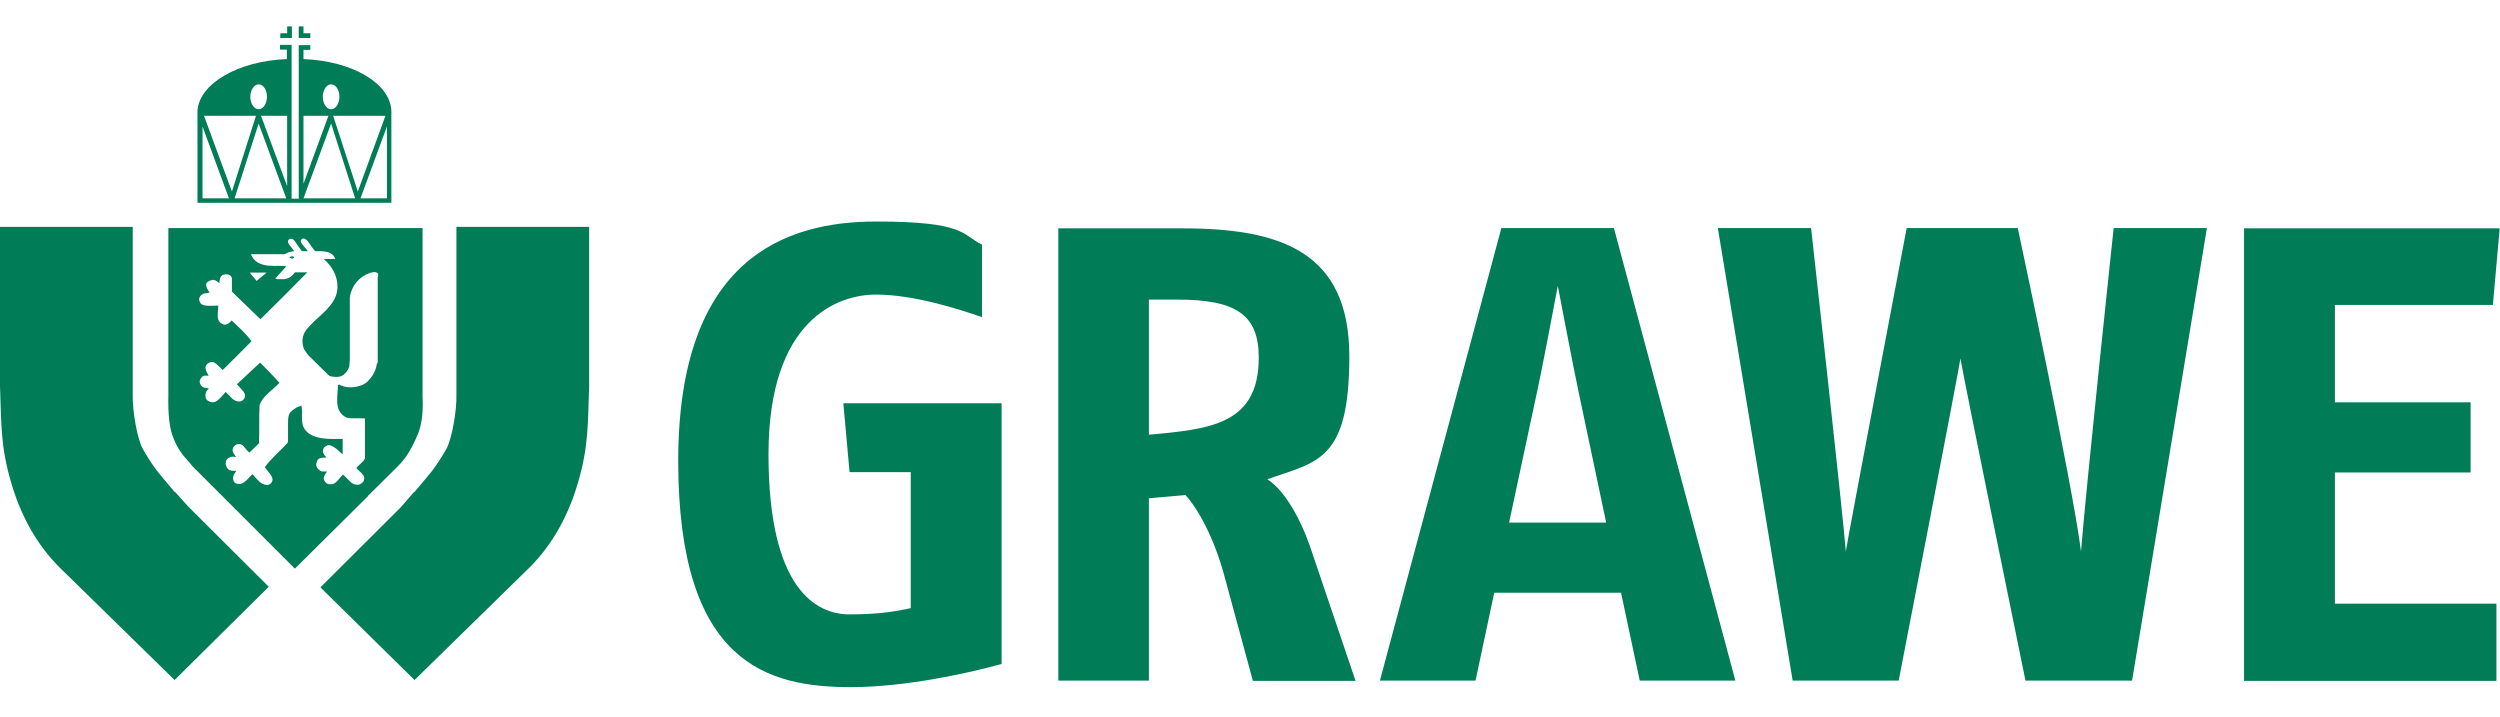
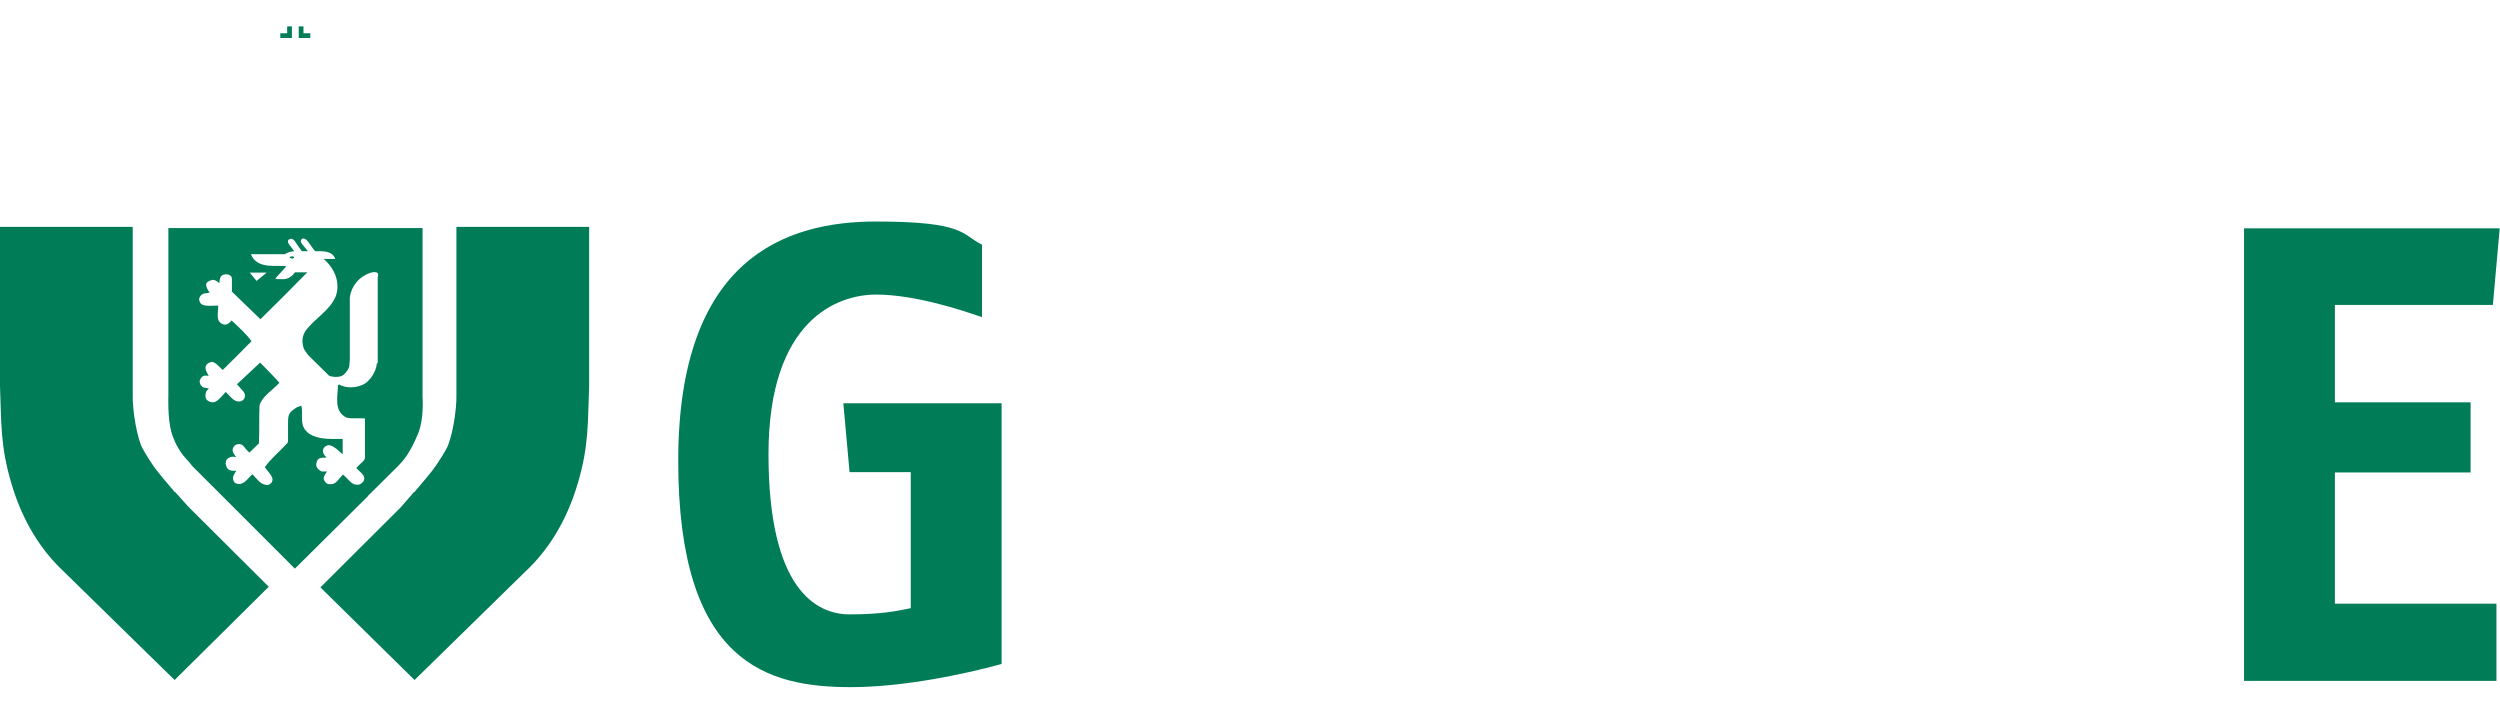
<svg xmlns="http://www.w3.org/2000/svg" id="Ebene_1" version="1.1" viewBox="0 0 841.9 241.3">
  <defs>
    <style>
      .st0 {
        fill: #007c57;
      }
    </style>
  </defs>
  <g>
    <path id="path4158" class="st0" d="M839.6,102.7h-53.3v32.8h45.7v23.6h-45.7v44.2h54.4v26h-85V76.9h86.1l-2.3,25.8" />
-     <path id="W_-_smaller" class="st0" d="M717.8,229.2h-35.7s-21.3-104.1-21.9-108.5c-.6,4.4-20.8,108.5-20.8,108.5h-35.7l-25.2-152.4h31.4s10.6,94.9,11.7,108.9c.5-3.7,20.5-108.9,20.5-108.9h37.4s18.4,85.8,21.3,108.9c1.9-23.6,11-108.9,11-108.9h31.4l-25.2,152.4Z" />
-     <path id="path4154" class="st0" d="M532.9,138.1c-3.7-17.2-7.8-39.6-8.3-41.8-1.9,9.7-4.5,24.5-8.3,41.8l-8.1,37.9h32.7l-8-37.9ZM552.2,229.2l-6.3-29.6h-42.7l-6.3,29.6h-32.2l40.9-152.4h37.9l40.9,152.4h-32.2" />
-     <path id="path4152" class="st0" d="M396.6,100.9h-9.7v45.5c20.6-1.9,37-3.4,37-26,0-14.5-7.8-19.5-27.3-19.5M421.9,229.2l-9.4-34.6c-3.7-14-9.4-23.7-13.3-27.9l-12.3,1.1v61.4h-30.5V76.9h41.8c32.7,0,56.2,7.6,56.2,43.1s-10.9,35.4-27.6,41.4c5.8,3.7,11.4,13.5,14.9,24.2l14.8,43.7h-34.4" />
    <path id="path4150" class="st0" d="M337.3,223.6c-11.5,3.2-32.7,7.8-50.7,7.8-28.1,0-58.2-7.8-58.2-76.2s36.4-80.6,66.6-80.6,28.8,4.4,35.7,7.8v24.4c-7.5-2.6-22.9-7.6-35.7-7.6s-36.2,8.3-36.2,53.8,16.1,53.9,27.3,53.9,16.7-1.3,20.6-2.1v-45.8h-20.6l-2.1-23.2h53.3v87.9" />
  </g>
  <g>
    <g>
      <path id="path4148" class="st0" d="M139.6,165.7l.8-1c4.2-5,6-6.7,9.9-13.5,1.8-3.1,3.6-12.8,3.4-18.7v-56.1h44.7v53.6c-.5,12,0,20.1-3.9,33-3.7,12.5-9.9,22.3-17.5,29.4l-37.4,36.6-31.7-31.2,27.1-27,4.5-5.2" />
      <path id="path41481" data-name="path4148" class="st0" d="M58.8,165.7l-.8-1c-4.2-5-6-6.7-9.9-13.5-1.8-3.1-3.6-12.8-3.4-18.7v-56.1H0v53.6c.5,12,0,20.1,3.9,33,3.7,12.5,9.9,22.3,17.5,29.4l37.4,36.6,31.7-31.4-27.1-27-4.5-5" />
      <path class="st0" d="M124,167l-24.7,24.5-24.5-24.5h0l-10.1-10.1c-1.6-2.4-4.7-4.1-7-11.4-1.3-5-1-12-1-12v-56.7h85.6v56.7c.2,4.2,0,8.8-1.5,12.5-2.8,6.8-5,9.1-6.7,10.9l-10.2,10.1M127.2,122.2v-28.8c.8-2.3-1.6-1.8-2.6-1.5-3.7,1.3-6.3,4.4-6.8,8.3v21l-.2,2.4c-.6,1.3-1.6,2.8-3.1,3.2-1.1.2-2.6.2-3.7-.3l-7.1-7-1.3-1.9c-.8-2.1-.8-4.2.5-6.2,3.4-4.5,8.1-6.7,10.2-11.7,1.6-4.7-.5-9.4-4.1-12.5h3.9c-1-2.9-4.4-2.6-6.7-2.6-.2-.2-.3-.3-.5-.5-1.8-2.3-2.6-4.4-4.1-3.6-1,1,.6,2.1,2.1,4.1h-1.9c-.2,0-.3-.2-.5-.5-1.9-2.4-2.4-4.5-4.1-3.4-.8,1,.5,1.9,1.9,3.9-1,0-2.6.5-3.2,1h-11.4c2.1,5.5,9.6,3.4,11.9,4.1-1.1,1.3-2.4,2.6-3.7,4.1.6.3,1.1.2,1.9.2,1.9.2,3.6-.6,4.7-2.3h4.2c-4.9,5-10.9,11-15.8,15.8l-9.6-9.3v-4.5c-.2-1.3-1.9-1.6-3.1-1.1-1,.5-1.1,1.9-1.1,2.8,0,0-1.5-1.5-2.6-1.1-.6.2-1.5.5-1.8,1.1-.3,1.1.5,2.3,1.1,3.1,0,0-1,.3-1.8.3-1.1.3-2.1,1.5-1.6,2.6.5,2.1,3.7,1.5,6.3,1.5,0,2.8-1,5.2,1.6,6.3,1.1.5,2.3-.5,2.9-1.3,2.4,2.3,4.9,4.5,6.7,7-3.1,3.2-6.8,6.8-9.7,9.7-1.6-1.5-2.9-3.2-4.2-2.6-.6.2-1.3.6-1.5,1.3-.5,1.1,1,3.2,1,3.2h-1.5c-.8.2-1.1.8-1.5,1.5-.2.8.2,1.9,1.1,2.4.5.3,2.1.3,1.9.5,0,0-1,.8-1,1.5-.2.8-.2,1.8.5,2.4,2.6,1.8,3.9-.3,6.2-2.8,1.8,1.6,2.6,3.4,4.9,3.2,1.1-.3,1.9-1.3,1.5-2.6-.5-1.1-.8-1.1-2.6-3.2l7.8-7.3c3.1,3.2,3.7,3.7,6.5,6.8-2.4,2.6-5.7,4.4-6.7,7.6-.2,5,0,8.3-.2,12.8l-3.2,3.1c-1.9-1.5-1.9-3.2-4.1-2.8-.8.2-1.3.8-1.5,1.5-.3,1.1.5,1.9,1.1,2.8-1.3,0-.3-.3-1.9,0-1.3.6-1.6,1.1-1.6,2.3.3,1.6,1,2.6,3.6,2.3-.6,1-1.3,1.8-1.1,2.9.2,1,.6,1.3,1.3,1.5,2.3.6,3.6-1.8,5.2-3.2,1.6,1.6,2.6,3.4,4.7,3.6.8.2,1.1-.3,1.6-.6,1.5-1.8-1-3.6-2.1-5.4,1.8-2.6,5.2-5.5,7.6-8.1l.2-.6v-6c0-3.2.3-3.7,2.9-5.4l1.6-.6c.5,2.4-.2,4.7.6,7,2.1,4.9,9.7,4.2,13.3,4.2v5.2l-1.8-1.6s-1.8-1.6-3.1-1.5c-.6.2-1.5.6-1.6,1.3-.5,1.1.3,2.1,1.1,2.9-1.6,0-2.8,0-3.2,1.1-.3.8-.6,1.6.2,2.6,1.5,1.5,1.6.8,3.1,1-.5.8-1.1,1.5-1.1,2.4.2.8.6,1.5,1.5,1.8,2.6.5,3.1-1.3,5-3.2,2.9,2.6,2.9,3.6,5.4,3.4.6-.2,1.1-.6,1.5-1.1,1-2.1-1.1-2.9-2.4-4.5,1-1.3,2.8-2.3,2.9-3.4v-13.3c-3.7-.2-5.4.3-6.8-.6-3.7-2.3-2.3-7.1-2.3-10.6l.5-.2c2.4,1.5,6.2,1,8.4-.2,1.8-1.1,3.9-3.9,4.2-6.8h0ZM86.4,94.6l3.4-2.8h-5.7l2.3,2.8Z" />
      <path id="path4194" class="st0" d="M98.3,86.3c-.2.3-.6-.2-.8.5.3,0,1.1.6,1.5,0,.2-.2-.3-.5-.6-.5" />
    </g>
    <g id="_x3C_Krone_-_kleiner_x3E_">
      <path id="path4184" class="st0" d="M98.3,8.9h-1.6v2.3h-2.3v1.6h3.9v-3.9" />
      <path id="path41841" data-name="path4184" class="st0" d="M100.6,8.9h1.6v2.3h2.3v1.6h-3.9v-3.9" />
-       <path class="st0" d="M102.2,20v-3.2h2.3v-1.6h-3.9v51.7h-2.4V15.1h-3.9v1.6h2.3v3.2c-16.4.6-29.6,8.3-30.1,17.5v30.9h65.3v-30.9c-.3-9.3-13.2-16.9-29.6-17.5ZM87.1,28.4c1.6,0,2.8,1.9,2.8,4.2s-1.3,4.2-2.8,4.2-2.8-1.9-2.8-4.2,1.3-4.2,2.8-4.2ZM68.2,66.8v-24.2l8.9,24.2h-8.9ZM68.7,39h17.5l-8.1,25.5-9.4-25.5ZM79,66.8l8.1-25.2,9.3,25.2h-17.4ZM96.7,62.7l-8.8-23.7h8.8v23.7ZM111.5,28.4c1.6,0,2.8,1.9,2.8,4.2s-1.3,4.2-2.8,4.2-2.8-1.9-2.8-4.2,1.3-4.2,2.8-4.2ZM102.2,39h8.4l-8.4,22.9v-22.9ZM102.2,66.8l9.3-25.2,8.1,25.2h-17.4ZM112.3,39h17.5l-9.3,25.5-8.3-25.5ZM130.3,66.8h-8.9l8.9-24.2v24.2Z" />
    </g>
  </g>
</svg>